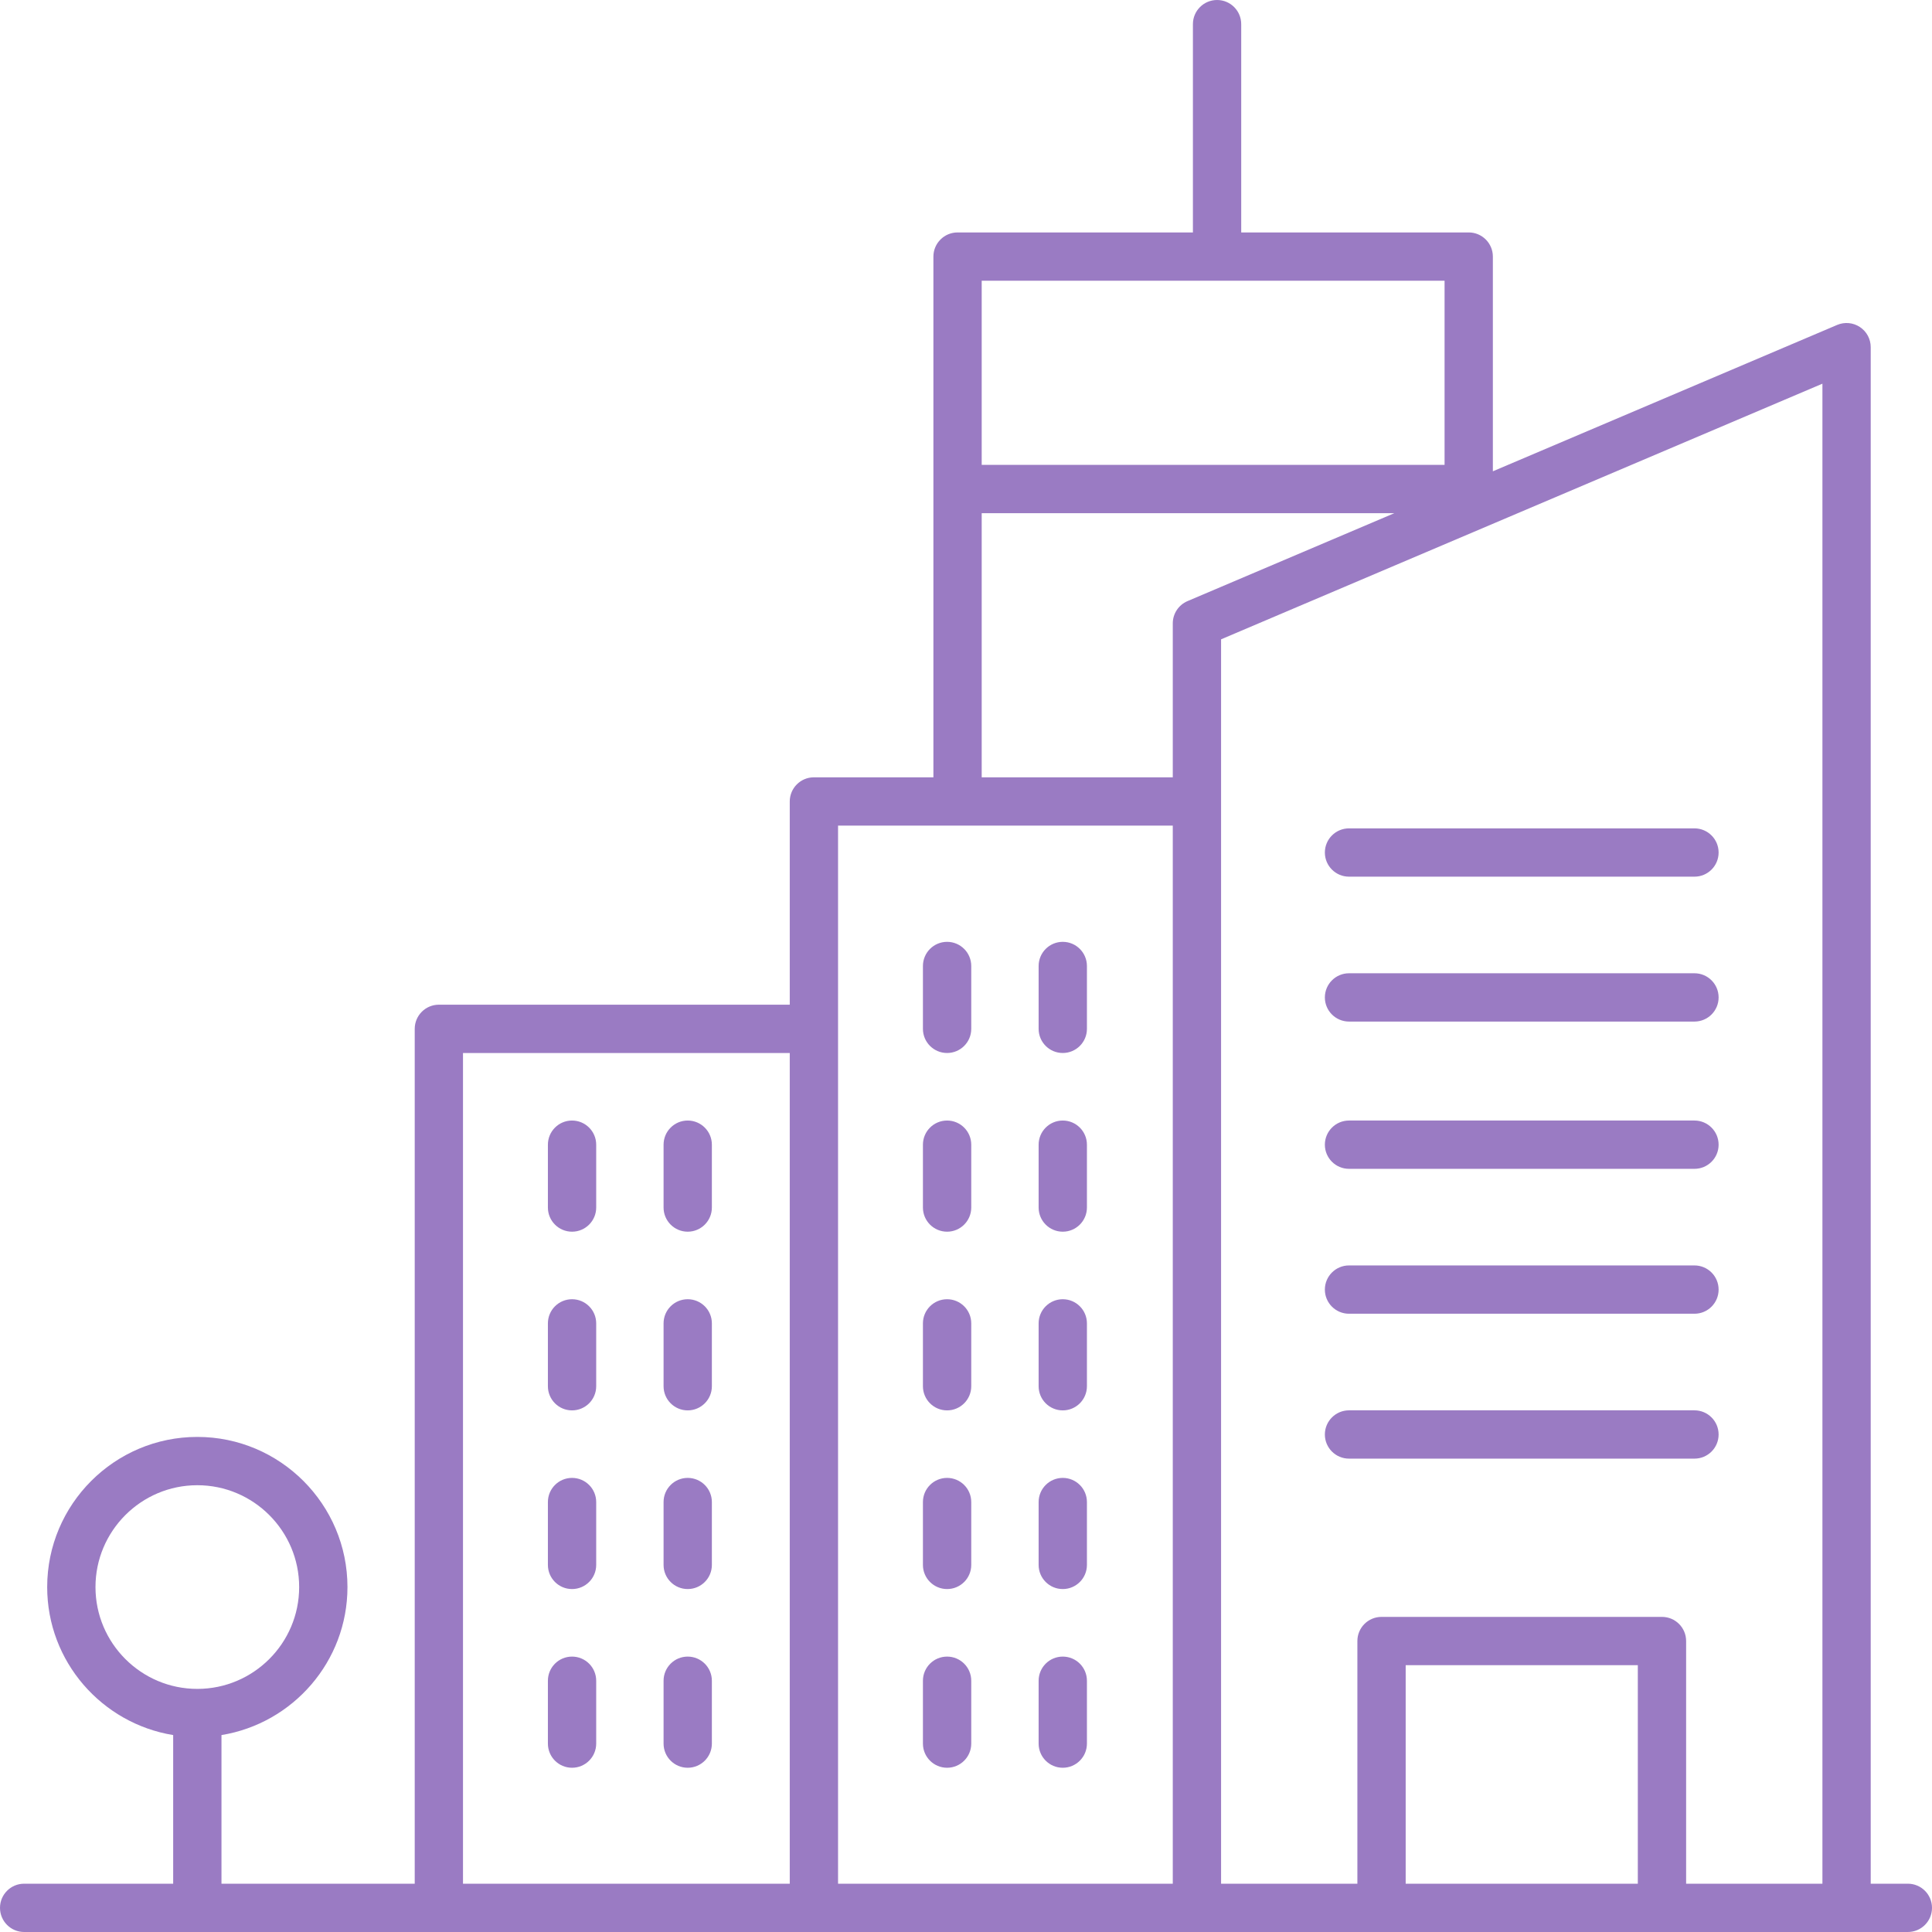
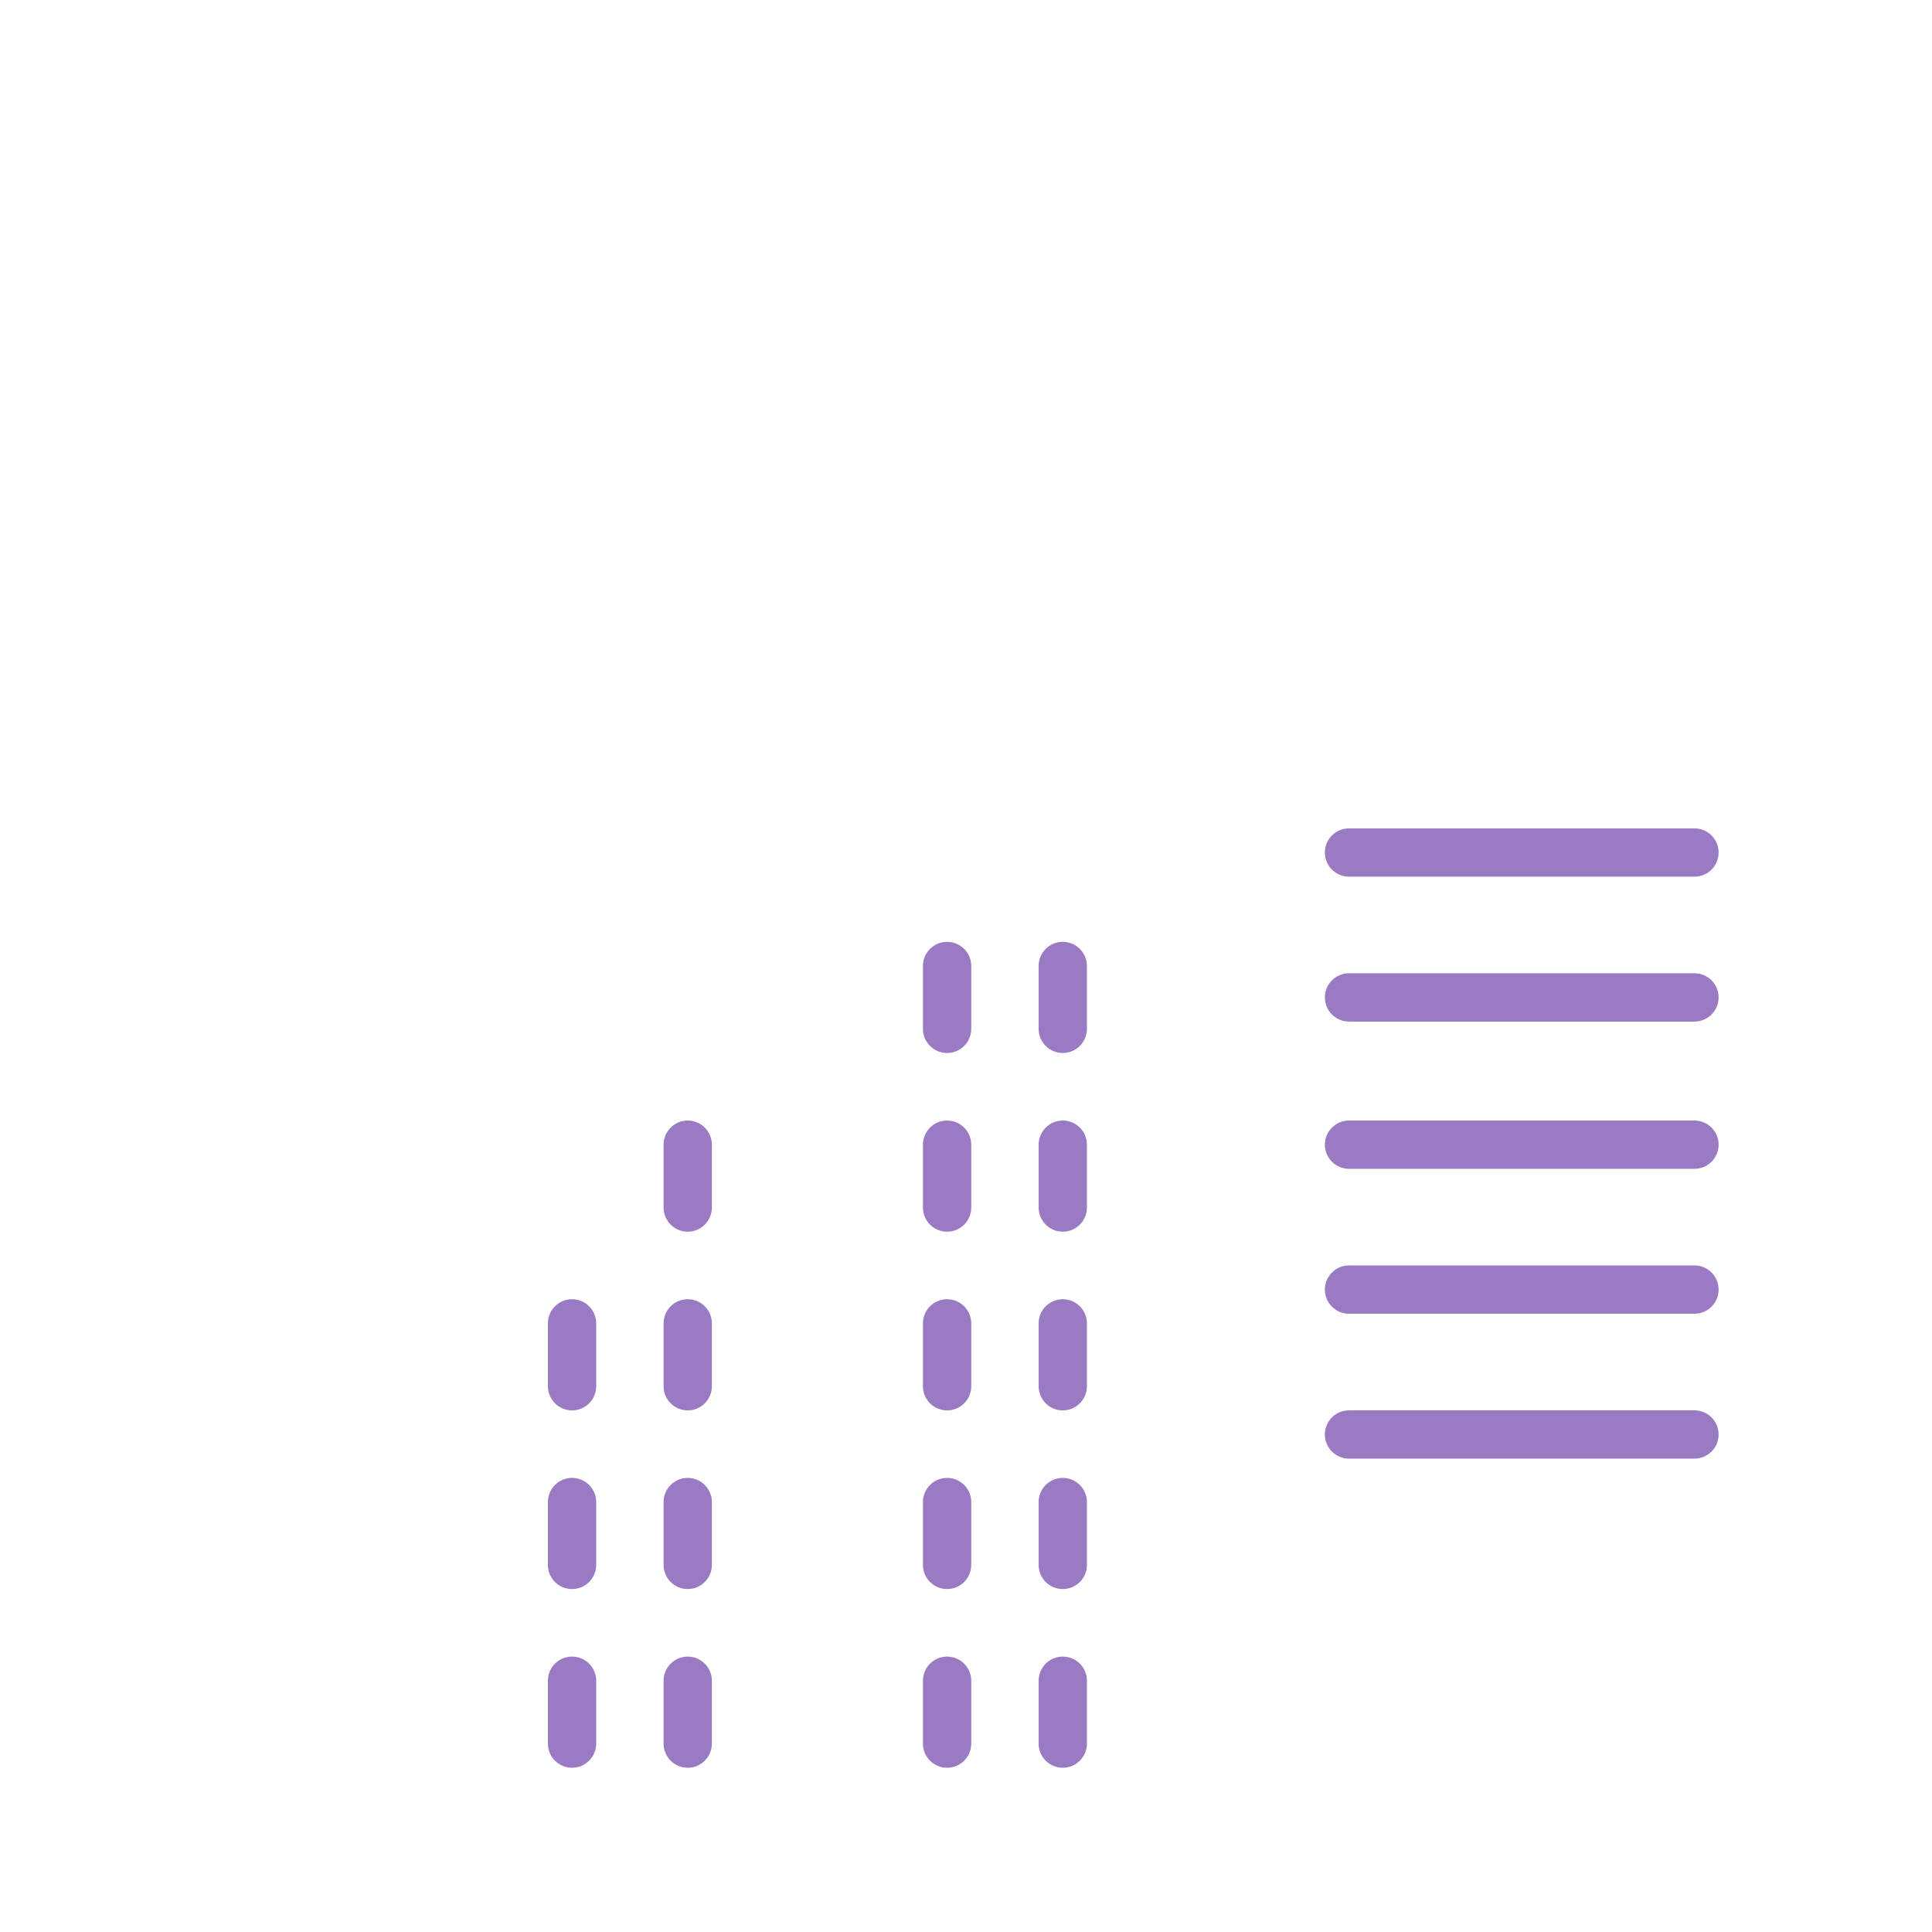
<svg xmlns="http://www.w3.org/2000/svg" width="71" height="71" viewBox="0 0 71 71" fill="none">
-   <path d="M70.112 69.225H68.748V12.758C68.748 12.46 68.599 12.182 68.35 12.018C68.101 11.853 67.787 11.825 67.514 11.941L54.862 17.32V9.43C54.862 8.94 54.465 8.542 53.975 8.542H45.614V0.887C45.614 0.397 45.217 0 44.727 0C44.237 0 43.839 0.397 43.839 0.887V8.542H35.19C34.7 8.542 34.302 8.94 34.302 9.43V28.566H29.91C29.42 28.566 29.023 28.964 29.023 29.454V36.922H16.128C15.638 36.922 15.241 37.32 15.241 37.81V69.225H8.139V63.763C10.759 63.336 12.769 61.063 12.769 58.324C12.769 55.282 10.293 52.806 7.251 52.806C4.209 52.806 1.734 55.282 1.734 58.324C1.734 61.063 3.743 63.336 6.364 63.763V69.225H0.887C0.397 69.225 0 69.622 0 70.112C0 70.603 0.397 71 0.887 71H70.112C70.603 71 71 70.603 71 70.112C71 69.622 70.603 69.225 70.112 69.225ZM3.509 58.324C3.509 56.26 5.188 54.581 7.251 54.581C9.315 54.581 10.994 56.26 10.994 58.324C10.994 60.387 9.315 62.066 7.251 62.066C5.188 62.066 3.509 60.387 3.509 58.324ZM66.973 69.225H61.964V60.307C61.964 59.817 61.567 59.42 61.077 59.42H50.77C50.28 59.42 49.883 59.817 49.883 60.307V69.225H44.874V23.495L66.973 14.1V69.225V69.225ZM60.189 69.225H51.658V61.195H60.189V69.225ZM53.087 10.317V17.084H36.077V10.317H53.087ZM36.077 18.859H51.241L43.639 22.091C43.312 22.231 43.099 22.552 43.099 22.908V28.566H36.077V18.859V18.859ZM30.798 30.341H43.099V69.225H30.798V30.341ZM17.015 38.697H29.023V69.225H17.015V38.697Z" fill="#9A7BC3" />
  <path d="M49.576 42.954H62.271C62.761 42.954 63.158 42.557 63.158 42.067C63.158 41.577 62.761 41.179 62.271 41.179H49.576C49.086 41.179 48.688 41.577 48.688 42.067C48.688 42.557 49.086 42.954 49.576 42.954Z" fill="#9A7BC3" />
  <path d="M34.805 38.697C35.295 38.697 35.693 38.3 35.693 37.81V35.5C35.693 35.01 35.295 34.612 34.805 34.612C34.315 34.612 33.917 35.01 33.917 35.5V37.81C33.917 38.3 34.315 38.697 34.805 38.697Z" fill="#9A7BC3" />
  <path d="M39.056 38.697C39.546 38.697 39.944 38.3 39.944 37.81V35.5C39.944 35.01 39.546 34.612 39.056 34.612C38.566 34.612 38.169 35.01 38.169 35.5V37.81C38.169 38.3 38.566 38.697 39.056 38.697Z" fill="#9A7BC3" />
  <path d="M34.805 45.264C35.295 45.264 35.693 44.866 35.693 44.376V42.067C35.693 41.577 35.295 41.179 34.805 41.179C34.315 41.179 33.917 41.577 33.917 42.067V44.376C33.917 44.866 34.315 45.264 34.805 45.264Z" fill="#9A7BC3" />
  <path d="M39.056 45.264C39.546 45.264 39.944 44.866 39.944 44.376V42.067C39.944 41.577 39.546 41.179 39.056 41.179C38.566 41.179 38.169 41.577 38.169 42.067V44.376C38.169 44.866 38.566 45.264 39.056 45.264Z" fill="#9A7BC3" />
  <path d="M34.805 51.831C35.295 51.831 35.693 51.433 35.693 50.943V48.633C35.693 48.143 35.295 47.746 34.805 47.746C34.315 47.746 33.917 48.143 33.917 48.633V50.943C33.917 51.433 34.315 51.831 34.805 51.831Z" fill="#9A7BC3" />
  <path d="M39.056 51.831C39.546 51.831 39.944 51.433 39.944 50.943V48.633C39.944 48.143 39.546 47.746 39.056 47.746C38.566 47.746 38.169 48.143 38.169 48.633V50.943C38.169 51.433 38.566 51.831 39.056 51.831Z" fill="#9A7BC3" />
  <path d="M34.805 58.397C35.295 58.397 35.693 58 35.693 57.51V55.2C35.693 54.709 35.295 54.312 34.805 54.312C34.315 54.312 33.917 54.709 33.917 55.2V57.51C33.917 58 34.315 58.397 34.805 58.397Z" fill="#9A7BC3" />
  <path d="M39.056 58.397C39.546 58.397 39.944 58 39.944 57.51V55.2C39.944 54.709 39.546 54.312 39.056 54.312C38.566 54.312 38.169 54.709 38.169 55.2V57.51C38.169 58 38.566 58.397 39.056 58.397Z" fill="#9A7BC3" />
  <path d="M34.805 64.964C35.295 64.964 35.693 64.567 35.693 64.076V61.767C35.693 61.276 35.295 60.879 34.805 60.879C34.315 60.879 33.917 61.276 33.917 61.767V64.076C33.917 64.567 34.315 64.964 34.805 64.964Z" fill="#9A7BC3" />
  <path d="M39.056 64.964C39.546 64.964 39.944 64.567 39.944 64.076V61.767C39.944 61.276 39.546 60.879 39.056 60.879C38.566 60.879 38.169 61.276 38.169 61.767V64.076C38.169 64.567 38.566 64.964 39.056 64.964Z" fill="#9A7BC3" />
-   <path d="M21.022 41.179C20.532 41.179 20.135 41.577 20.135 42.067V44.376C20.135 44.866 20.532 45.264 21.022 45.264C21.512 45.264 21.91 44.866 21.91 44.376V42.067C21.91 41.577 21.512 41.179 21.022 41.179Z" fill="#9A7BC3" />
  <path d="M25.273 41.179C24.783 41.179 24.386 41.577 24.386 42.067V44.376C24.386 44.866 24.783 45.264 25.273 45.264C25.763 45.264 26.161 44.866 26.161 44.376V42.067C26.161 41.577 25.763 41.179 25.273 41.179Z" fill="#9A7BC3" />
  <path d="M21.022 47.746C20.532 47.746 20.135 48.143 20.135 48.633V50.943C20.135 51.433 20.532 51.831 21.022 51.831C21.512 51.831 21.91 51.433 21.91 50.943V48.633C21.91 48.143 21.512 47.746 21.022 47.746Z" fill="#9A7BC3" />
  <path d="M25.273 47.746C24.783 47.746 24.386 48.143 24.386 48.633V50.943C24.386 51.433 24.783 51.831 25.273 51.831C25.763 51.831 26.161 51.433 26.161 50.943V48.633C26.161 48.143 25.763 47.746 25.273 47.746Z" fill="#9A7BC3" />
  <path d="M21.022 54.312C20.532 54.312 20.135 54.709 20.135 55.2V57.51C20.135 58 20.532 58.397 21.022 58.397C21.512 58.397 21.91 58 21.91 57.51V55.2C21.91 54.709 21.512 54.312 21.022 54.312Z" fill="#9A7BC3" />
  <path d="M25.273 54.312C24.783 54.312 24.386 54.709 24.386 55.2V57.51C24.386 58 24.783 58.397 25.273 58.397C25.763 58.397 26.161 58 26.161 57.51V55.2C26.161 54.709 25.763 54.312 25.273 54.312Z" fill="#9A7BC3" />
  <path d="M21.022 60.879C20.532 60.879 20.135 61.276 20.135 61.767V64.076C20.135 64.567 20.532 64.964 21.022 64.964C21.512 64.964 21.91 64.567 21.91 64.076V61.767C21.91 61.276 21.512 60.879 21.022 60.879Z" fill="#9A7BC3" />
  <path d="M25.273 60.879C24.783 60.879 24.386 61.276 24.386 61.767V64.076C24.386 64.567 24.783 64.964 25.273 64.964C25.763 64.964 26.161 64.567 26.161 64.076V61.767C26.161 61.276 25.763 60.879 25.273 60.879Z" fill="#9A7BC3" />
  <path d="M49.576 48.279H62.271C62.761 48.279 63.158 47.882 63.158 47.392C63.158 46.901 62.761 46.504 62.271 46.504H49.576C49.086 46.504 48.688 46.901 48.688 47.392C48.688 47.882 49.086 48.279 49.576 48.279Z" fill="#9A7BC3" />
  <path d="M49.576 53.604H62.271C62.761 53.604 63.158 53.207 63.158 52.717C63.158 52.227 62.761 51.829 62.271 51.829H49.576C49.086 51.829 48.688 52.227 48.688 52.717C48.688 53.207 49.086 53.604 49.576 53.604Z" fill="#9A7BC3" />
  <path d="M49.576 32.217H62.271C62.761 32.217 63.158 31.82 63.158 31.33C63.158 30.84 62.761 30.442 62.271 30.442H49.576C49.086 30.442 48.688 30.84 48.688 31.33C48.688 31.82 49.086 32.217 49.576 32.217Z" fill="#9A7BC3" />
  <path d="M49.576 37.542H62.271C62.761 37.542 63.158 37.145 63.158 36.655C63.158 36.165 62.761 35.767 62.271 35.767H49.576C49.086 35.767 48.688 36.165 48.688 36.655C48.688 37.145 49.086 37.542 49.576 37.542Z" fill="#9A7BC3" />
</svg>